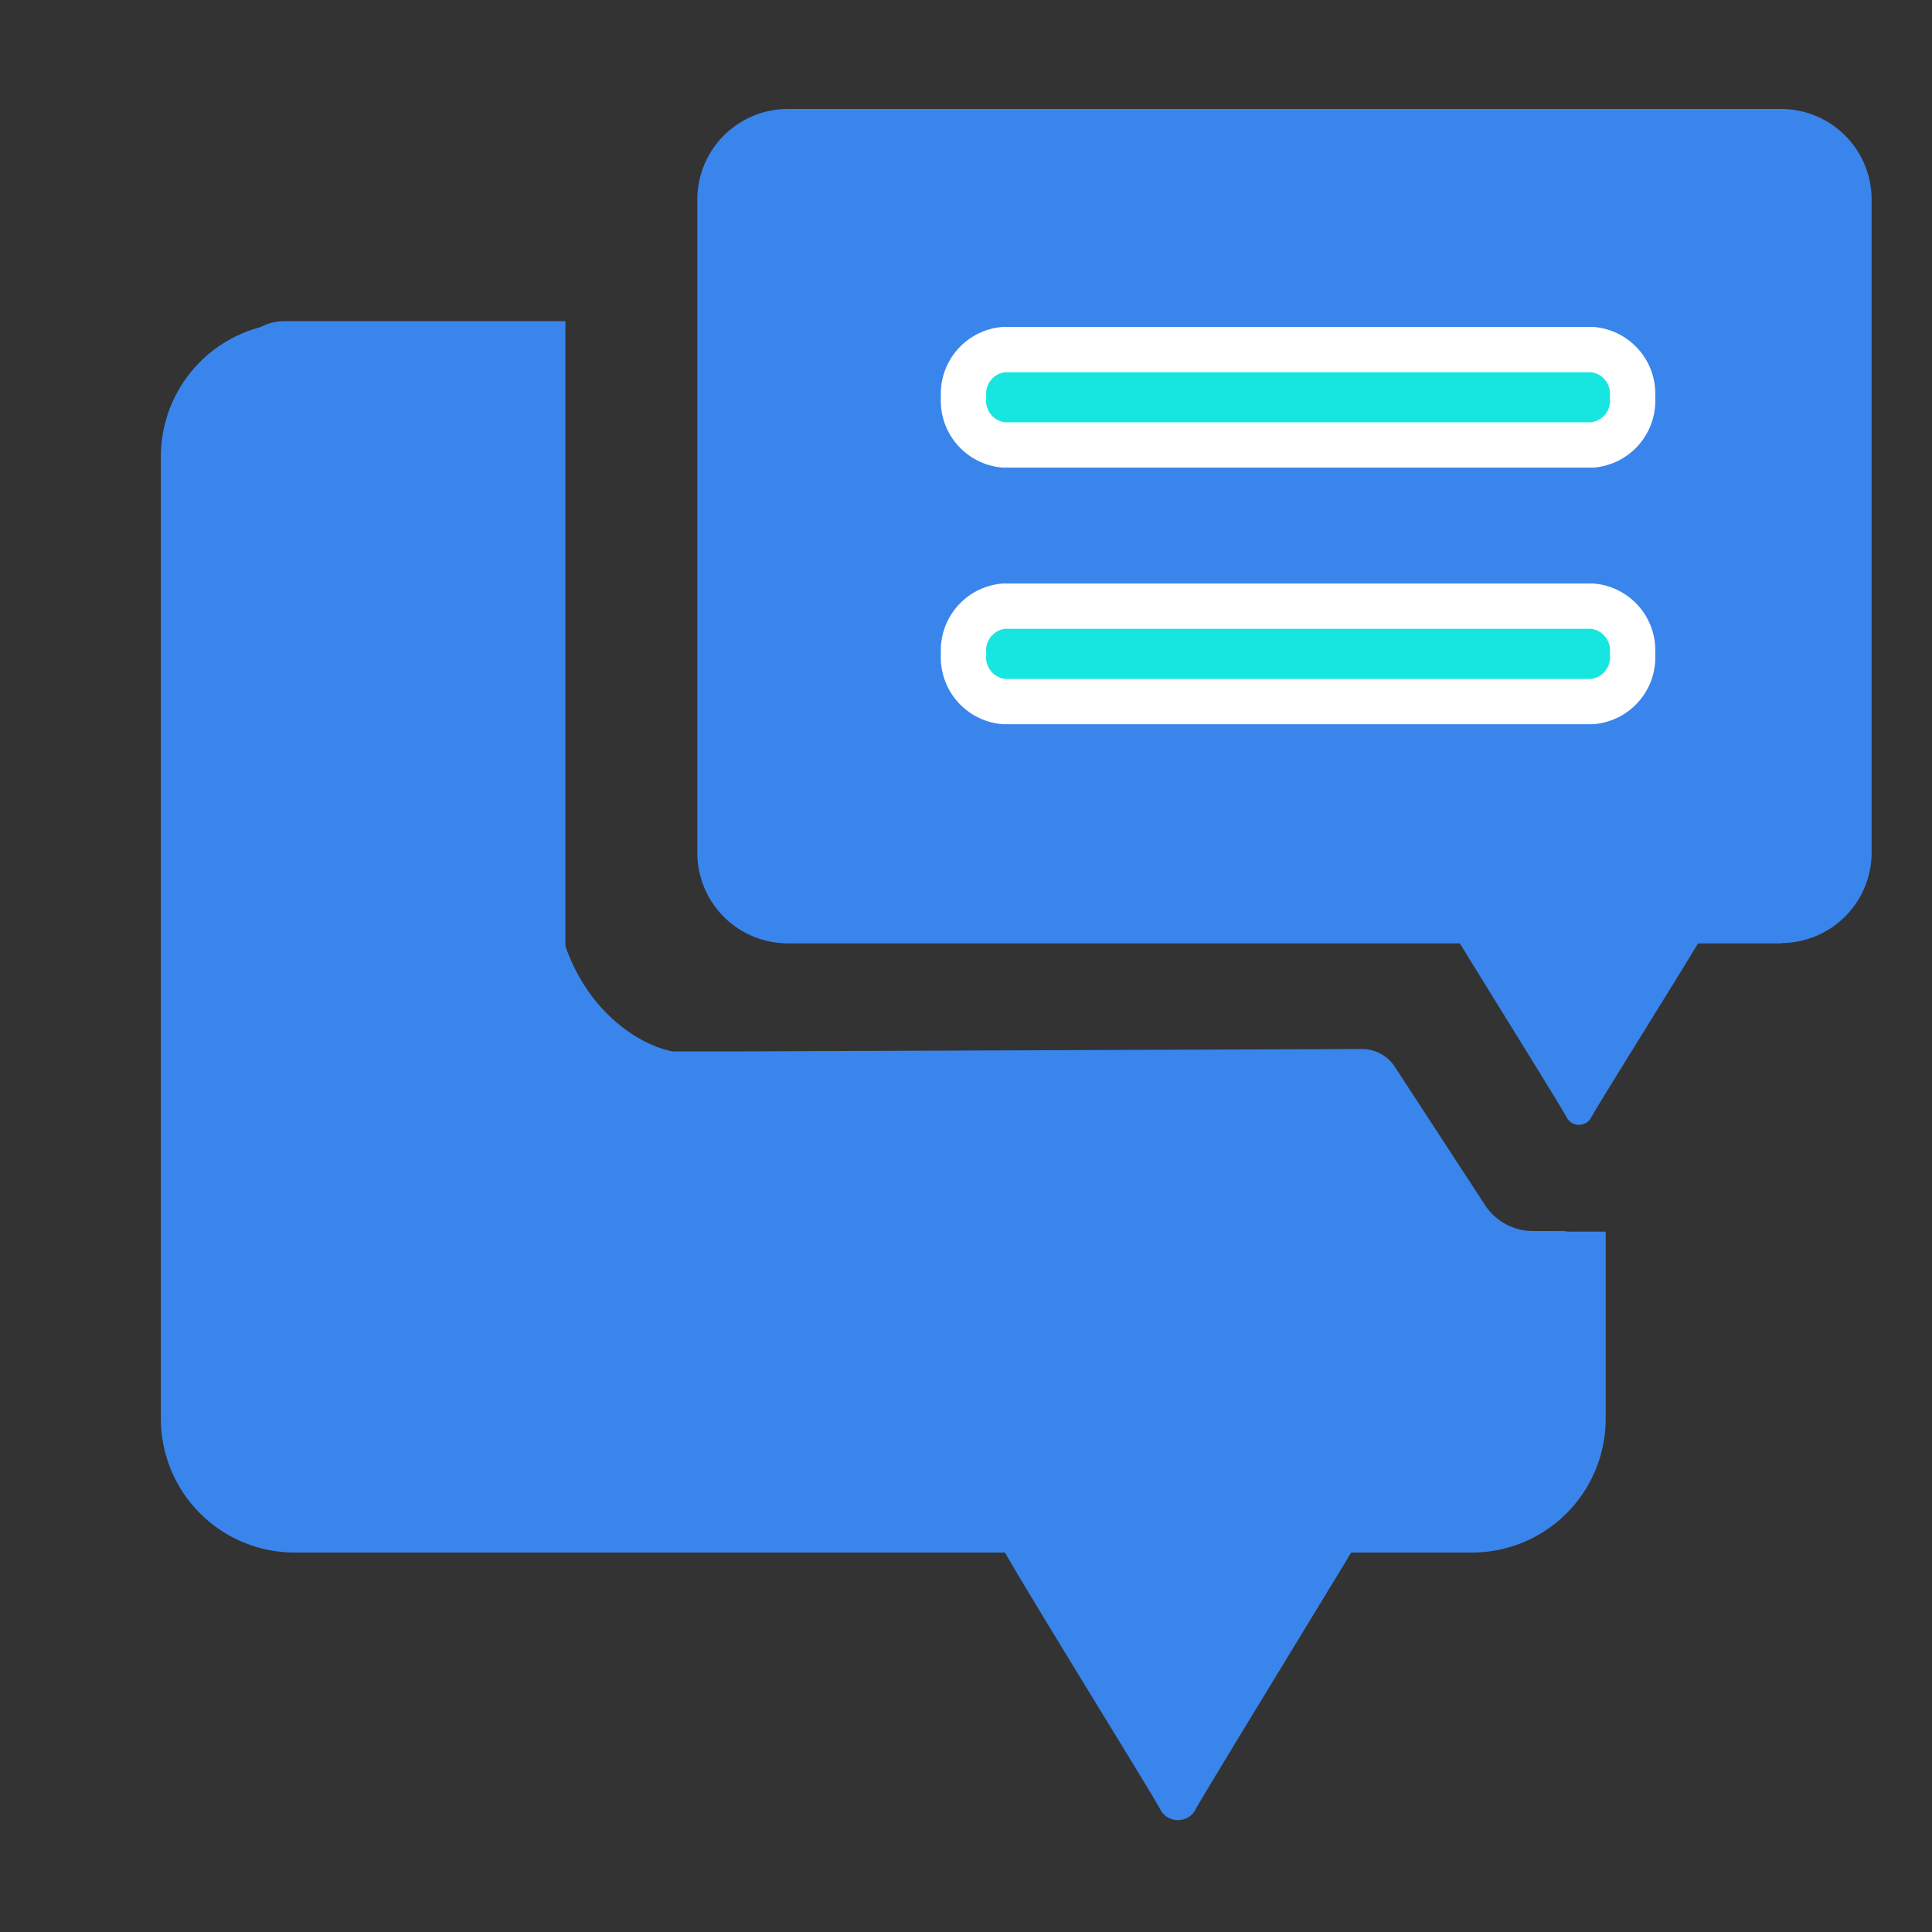
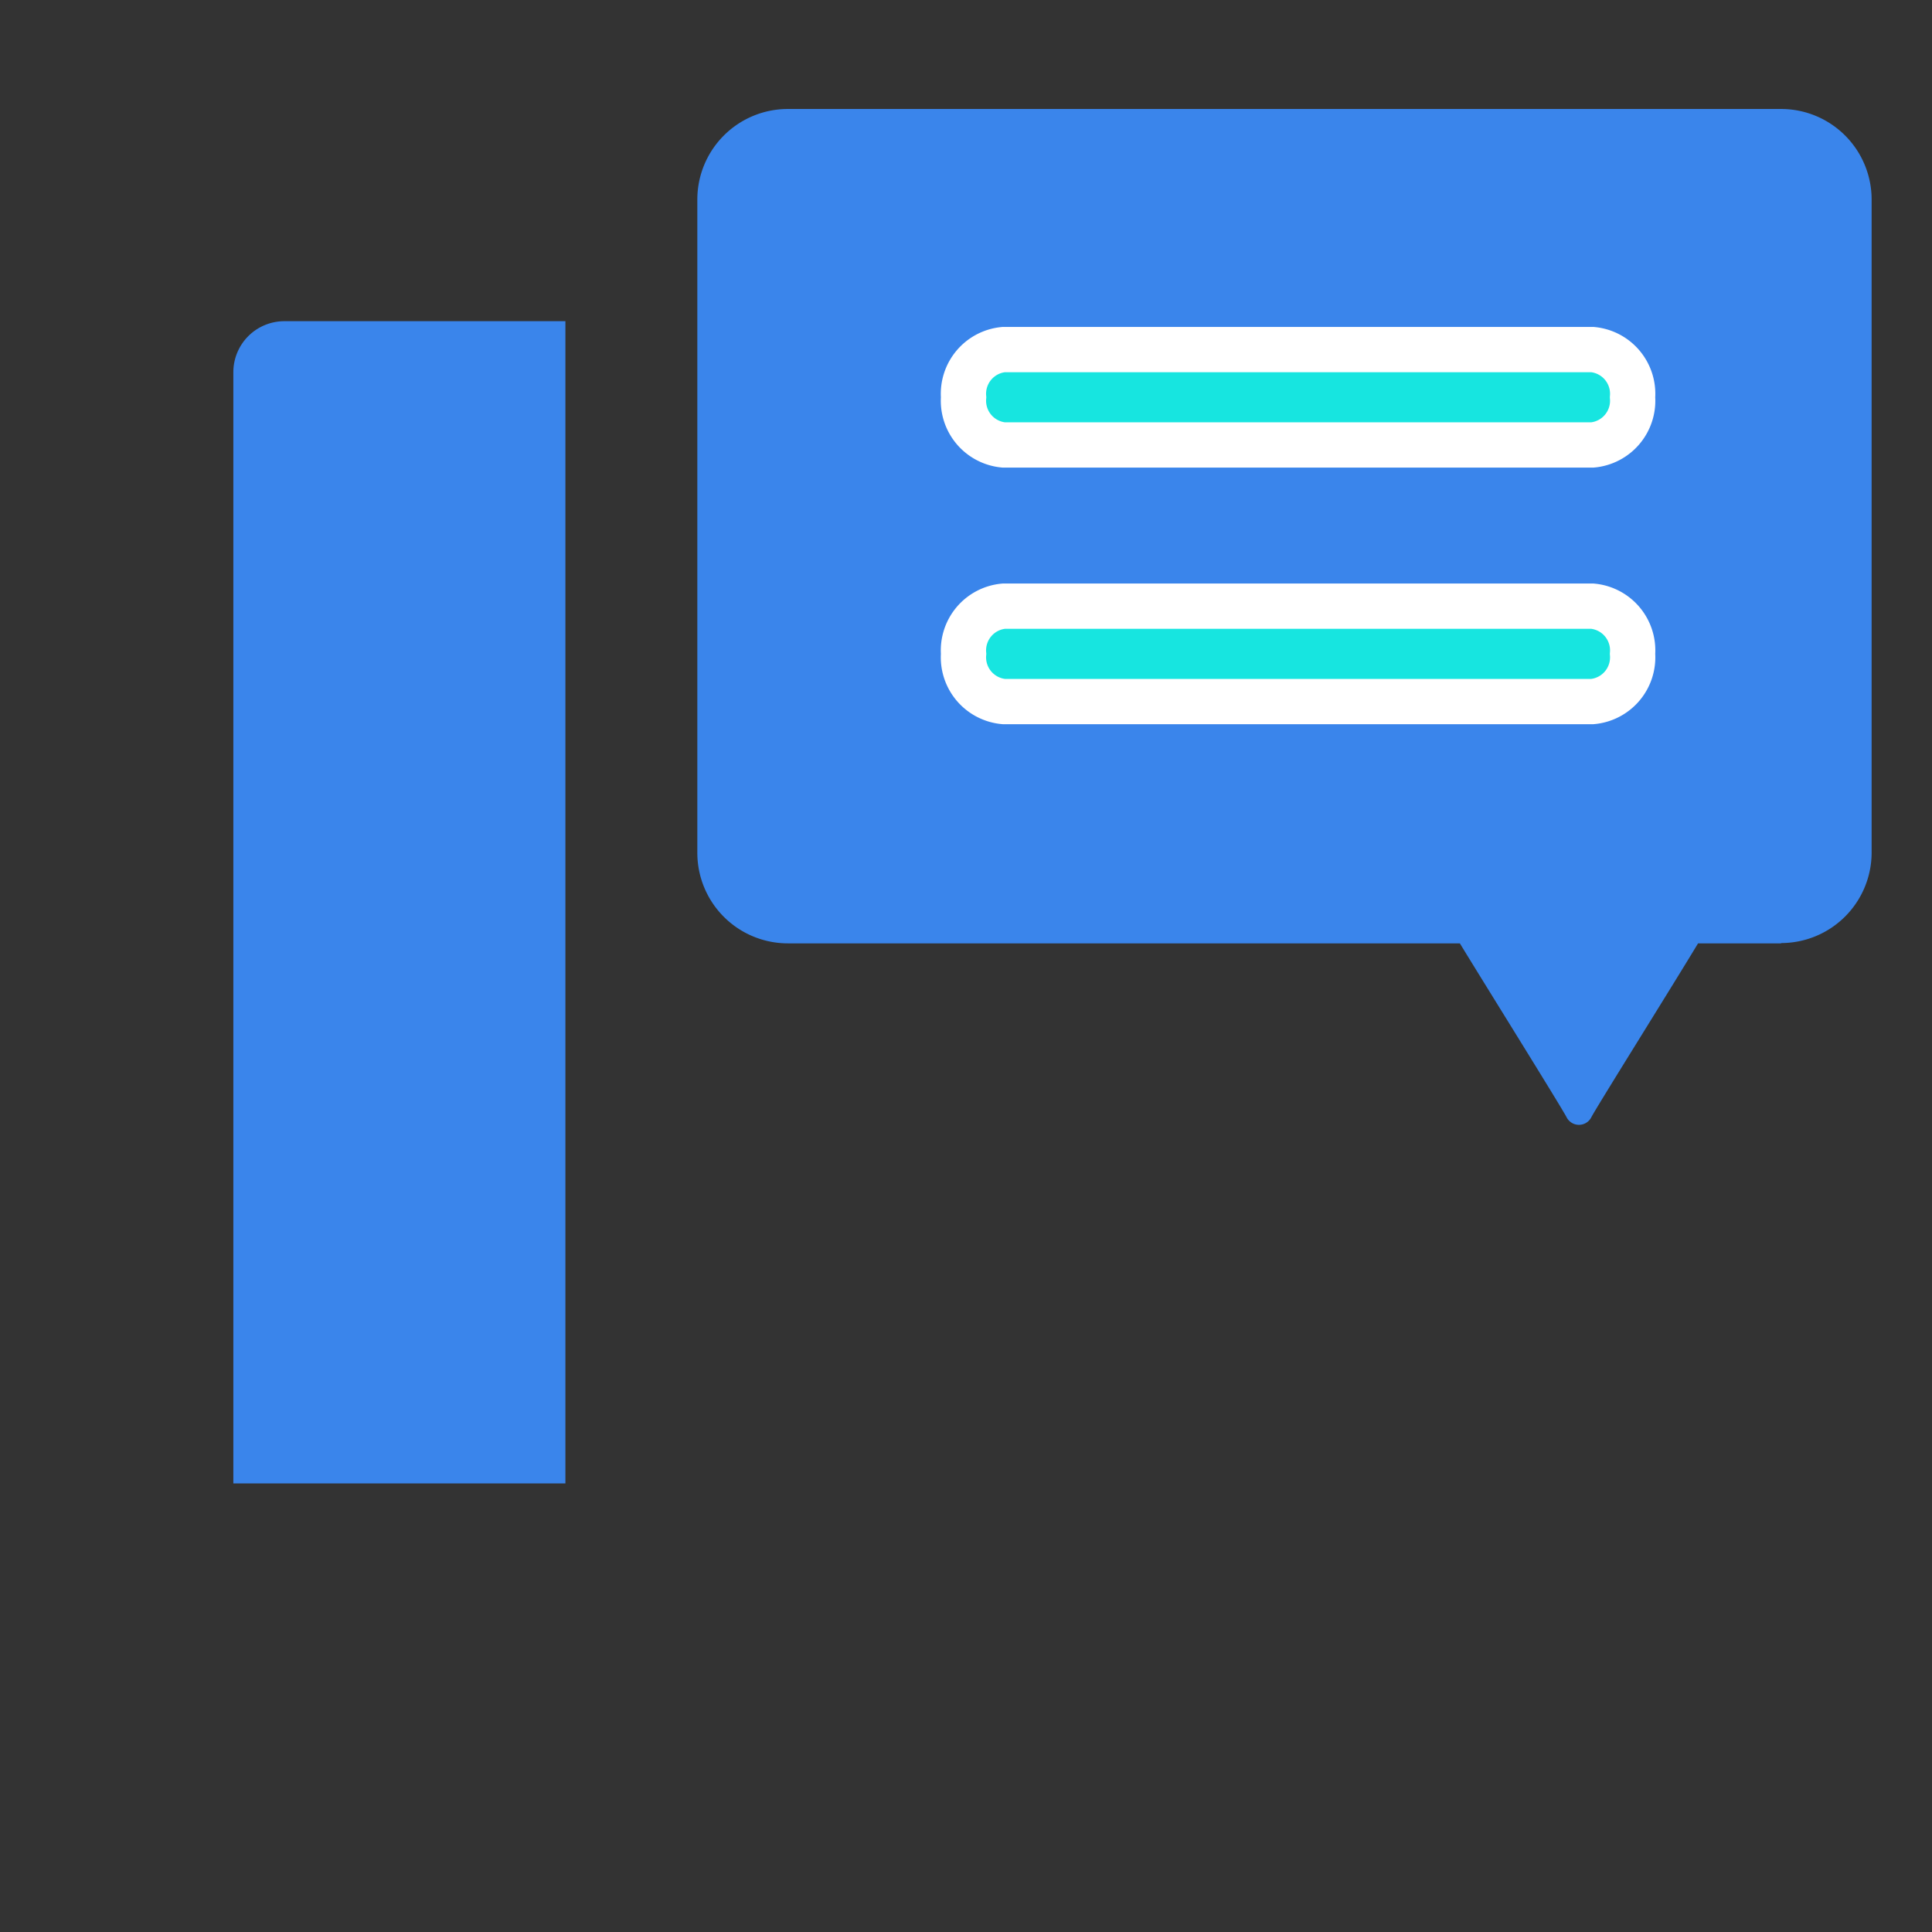
<svg xmlns="http://www.w3.org/2000/svg" id="图层_1" data-name="图层 1" viewBox="0 0 64 64">
  <rect x="0" y="0" width="64" height="64" fill="#333333" stroke="none" />
  <defs>
    <style>.cls-1{fill:#3a85eb;}.cls-2{fill:#17e5e0;stroke:#fff;stroke-miterlimit:10;stroke-width:1.5px;}</style>
  </defs>
  <title>页面3-产品页</title>
  <path class="cls-1" d="M59,31.25H56.25c-.83,1.38-3.36,5.42-3.53,5.75a.46.46,0,0,1-.83,0c-.25-.46-2.72-4.42-3.53-5.75H26.1a3,3,0,0,1-3-3V6.61a3,3,0,0,1,3-3H59a3,3,0,0,1,3,3V28.24a3,3,0,0,1-3,3Z" />
-   <path class="cls-1" d="M60.22,6.61A1.21,1.21,0,0,0,59,5.41H26.1a1.21,1.21,0,0,0-1.22,1.2V28.24a1.21,1.21,0,0,0,1.22,1.2H59a1.21,1.21,0,0,0,1.22-1.2V6.61Z" />
  <path class="cls-2" d="M33.25,11.58h19.5a1.47,1.47,0,0,1,1.33,1.58h0a1.47,1.47,0,0,1-1.33,1.58H33.25a1.47,1.47,0,0,1-1.33-1.58h0A1.47,1.47,0,0,1,33.25,11.58Z" />
  <path class="cls-2" d="M33.25,20.08h19.5a1.47,1.47,0,0,1,1.33,1.58h0a1.47,1.47,0,0,1-1.33,1.58H33.25a1.47,1.47,0,0,1-1.33-1.58h0A1.47,1.47,0,0,1,33.25,20.08Z" />
-   <path class="cls-1" d="M8,15.12V47a1.77,1.77,0,0,0,1.78,1.77h39A1.77,1.77,0,0,0,50.53,47v-6.2h2.66V47a4.43,4.43,0,0,1-4.43,4.43h-4c-1.21,2-4.88,8-5.14,8.48a.66.66,0,0,1-1.2,0c-.36-.66-4-6.52-5.13-8.48H9.77A4.43,4.43,0,0,1,5.33,47V15.12a4.43,4.43,0,0,1,4.43-4.43h8v2.66h-8A1.77,1.77,0,0,0,8,15.12Z" />
  <path class="cls-1" d="M9.42,10.64h9.31a0,0,0,0,1,0,0v38.5a0,0,0,0,1,0,0h-11a0,0,0,0,1,0,0V12.33A1.69,1.69,0,0,1,9.42,10.64Z" />
-   <path class="cls-1" d="M51.61,40.78h-.79a1.9,1.9,0,0,1-1.62-.85l-3-4.6a1.3,1.3,0,0,0-1.11-.58l-20.8.08c-.27,0-1.73,0-2,0-1.33-.24-4-1.94-4-6.25L12.45,46a2,2,0,0,0,1.49,2.6,27.37,27.37,0,0,0,3.75.59H49.86a1.28,1.28,0,0,0,1.24-.89l1.76-5.92A1.23,1.23,0,0,0,51.61,40.78Z" />
</svg>